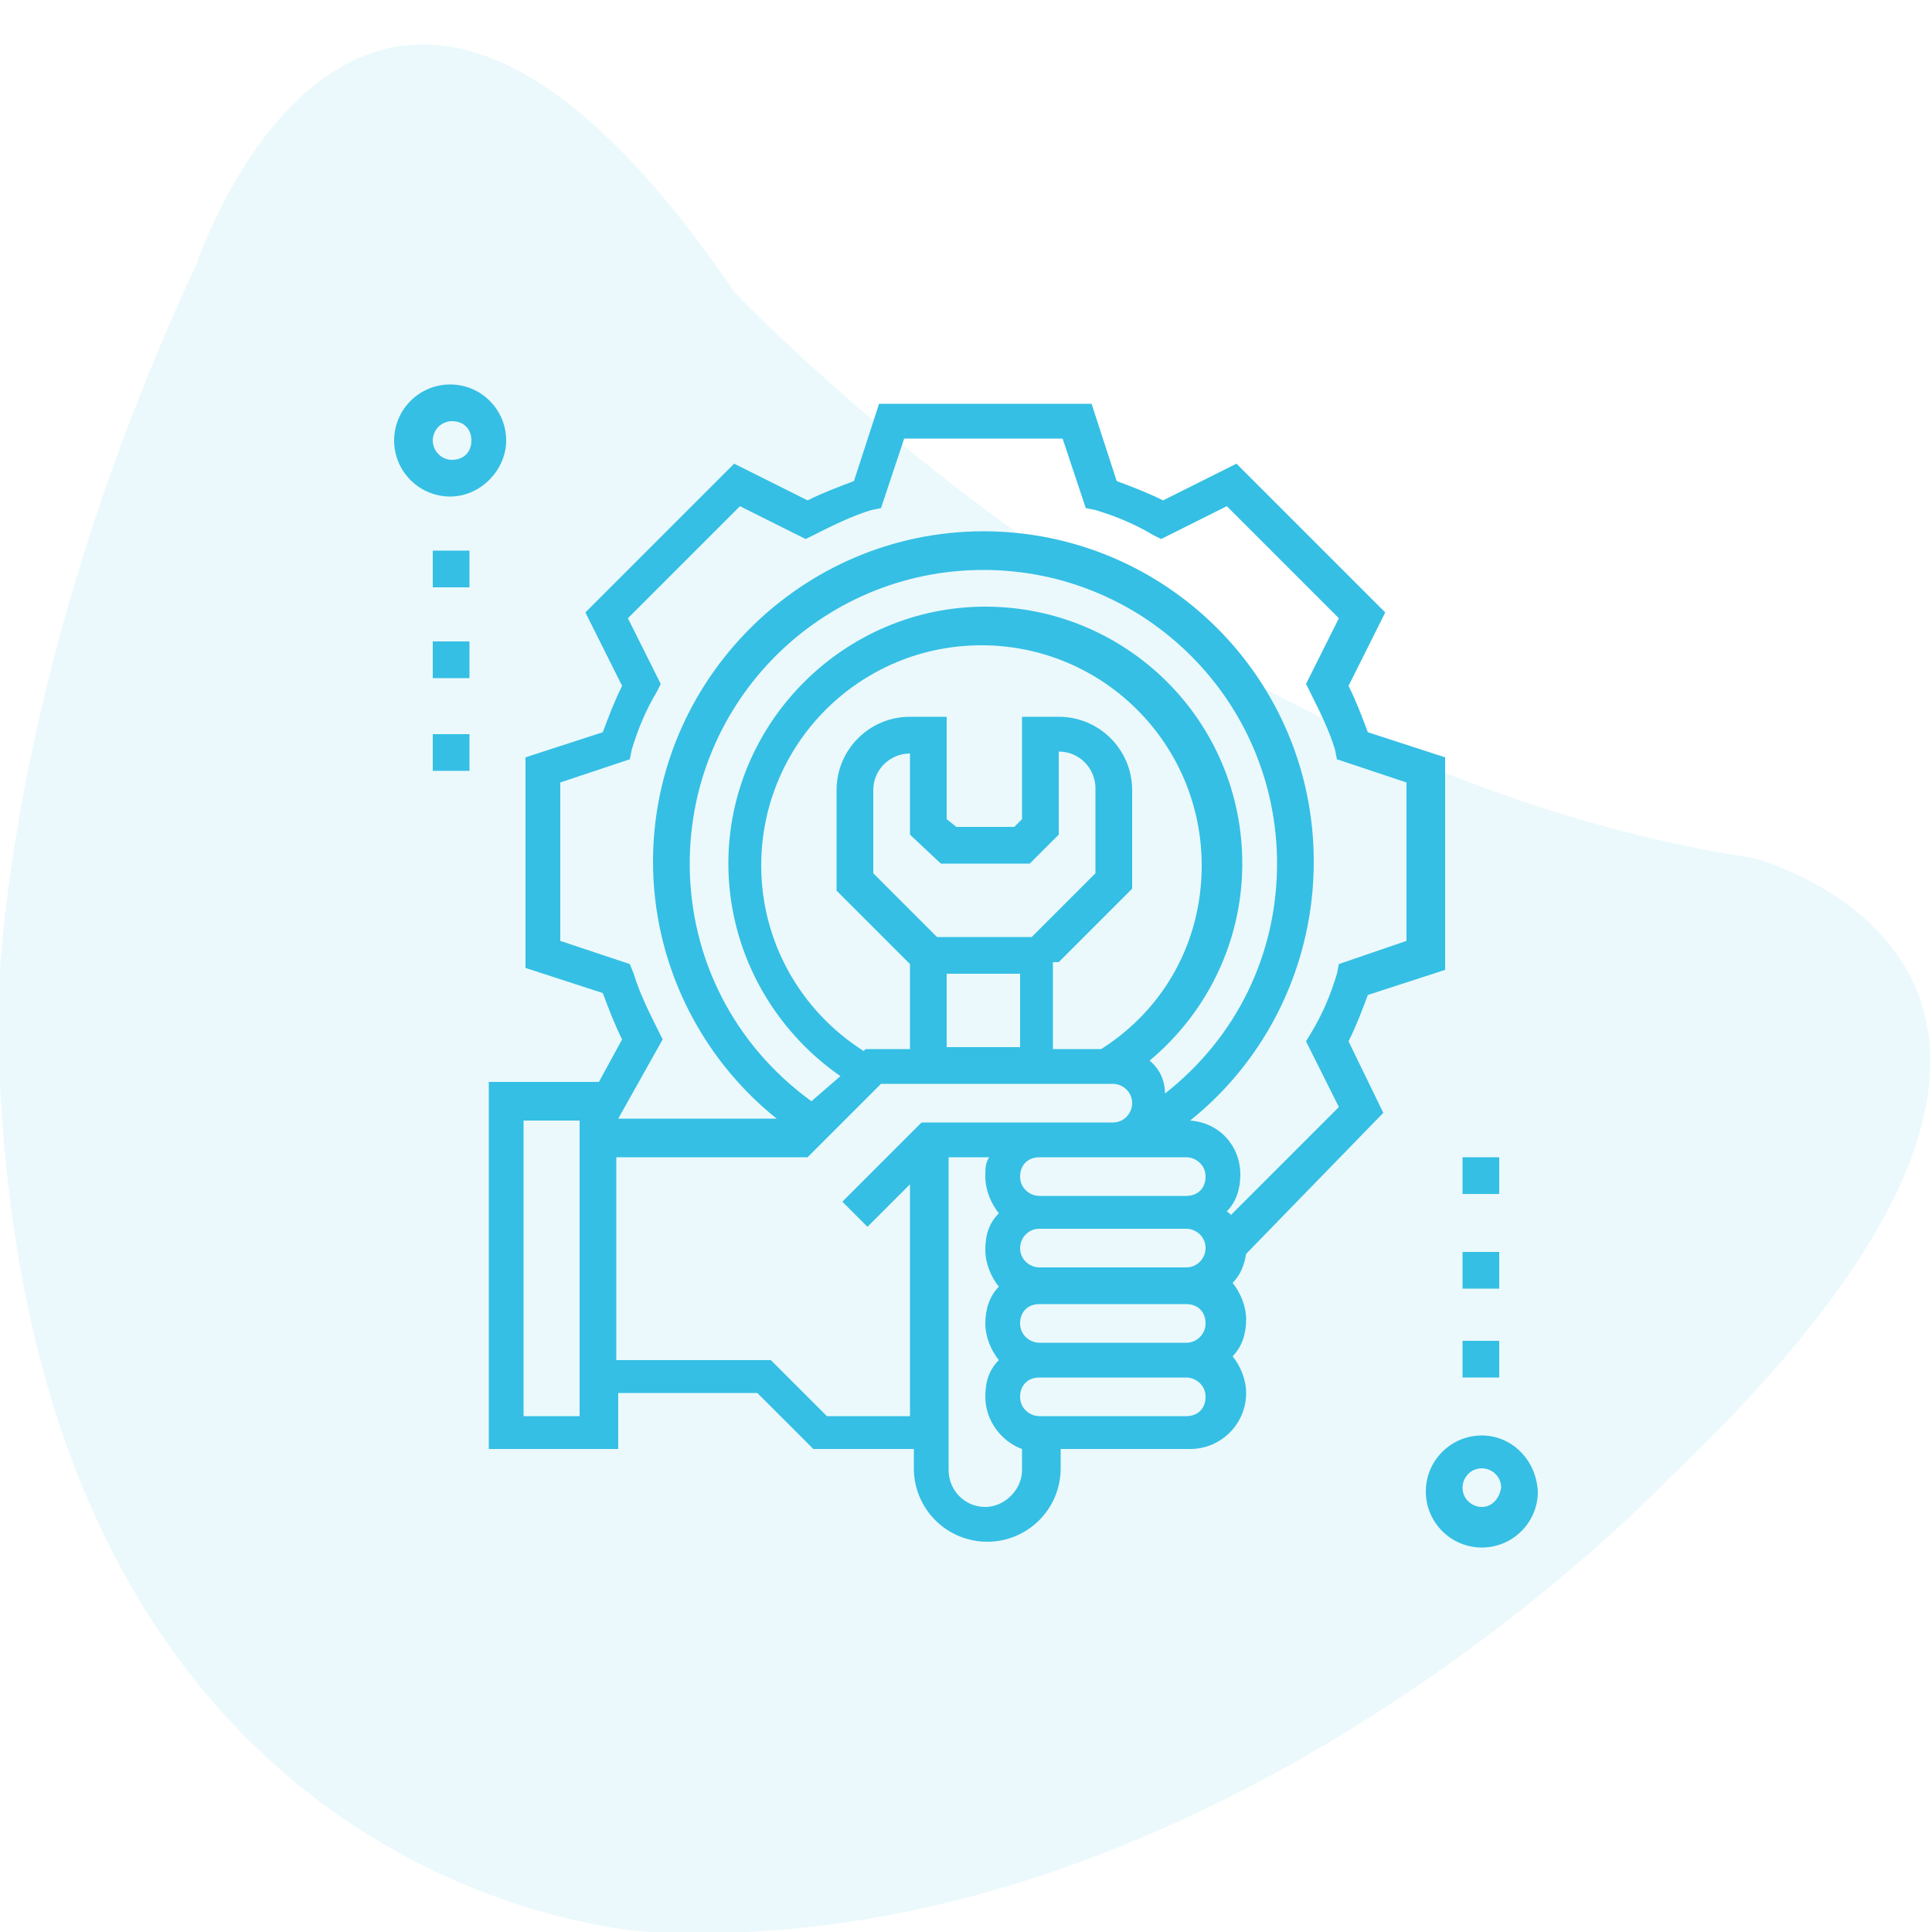
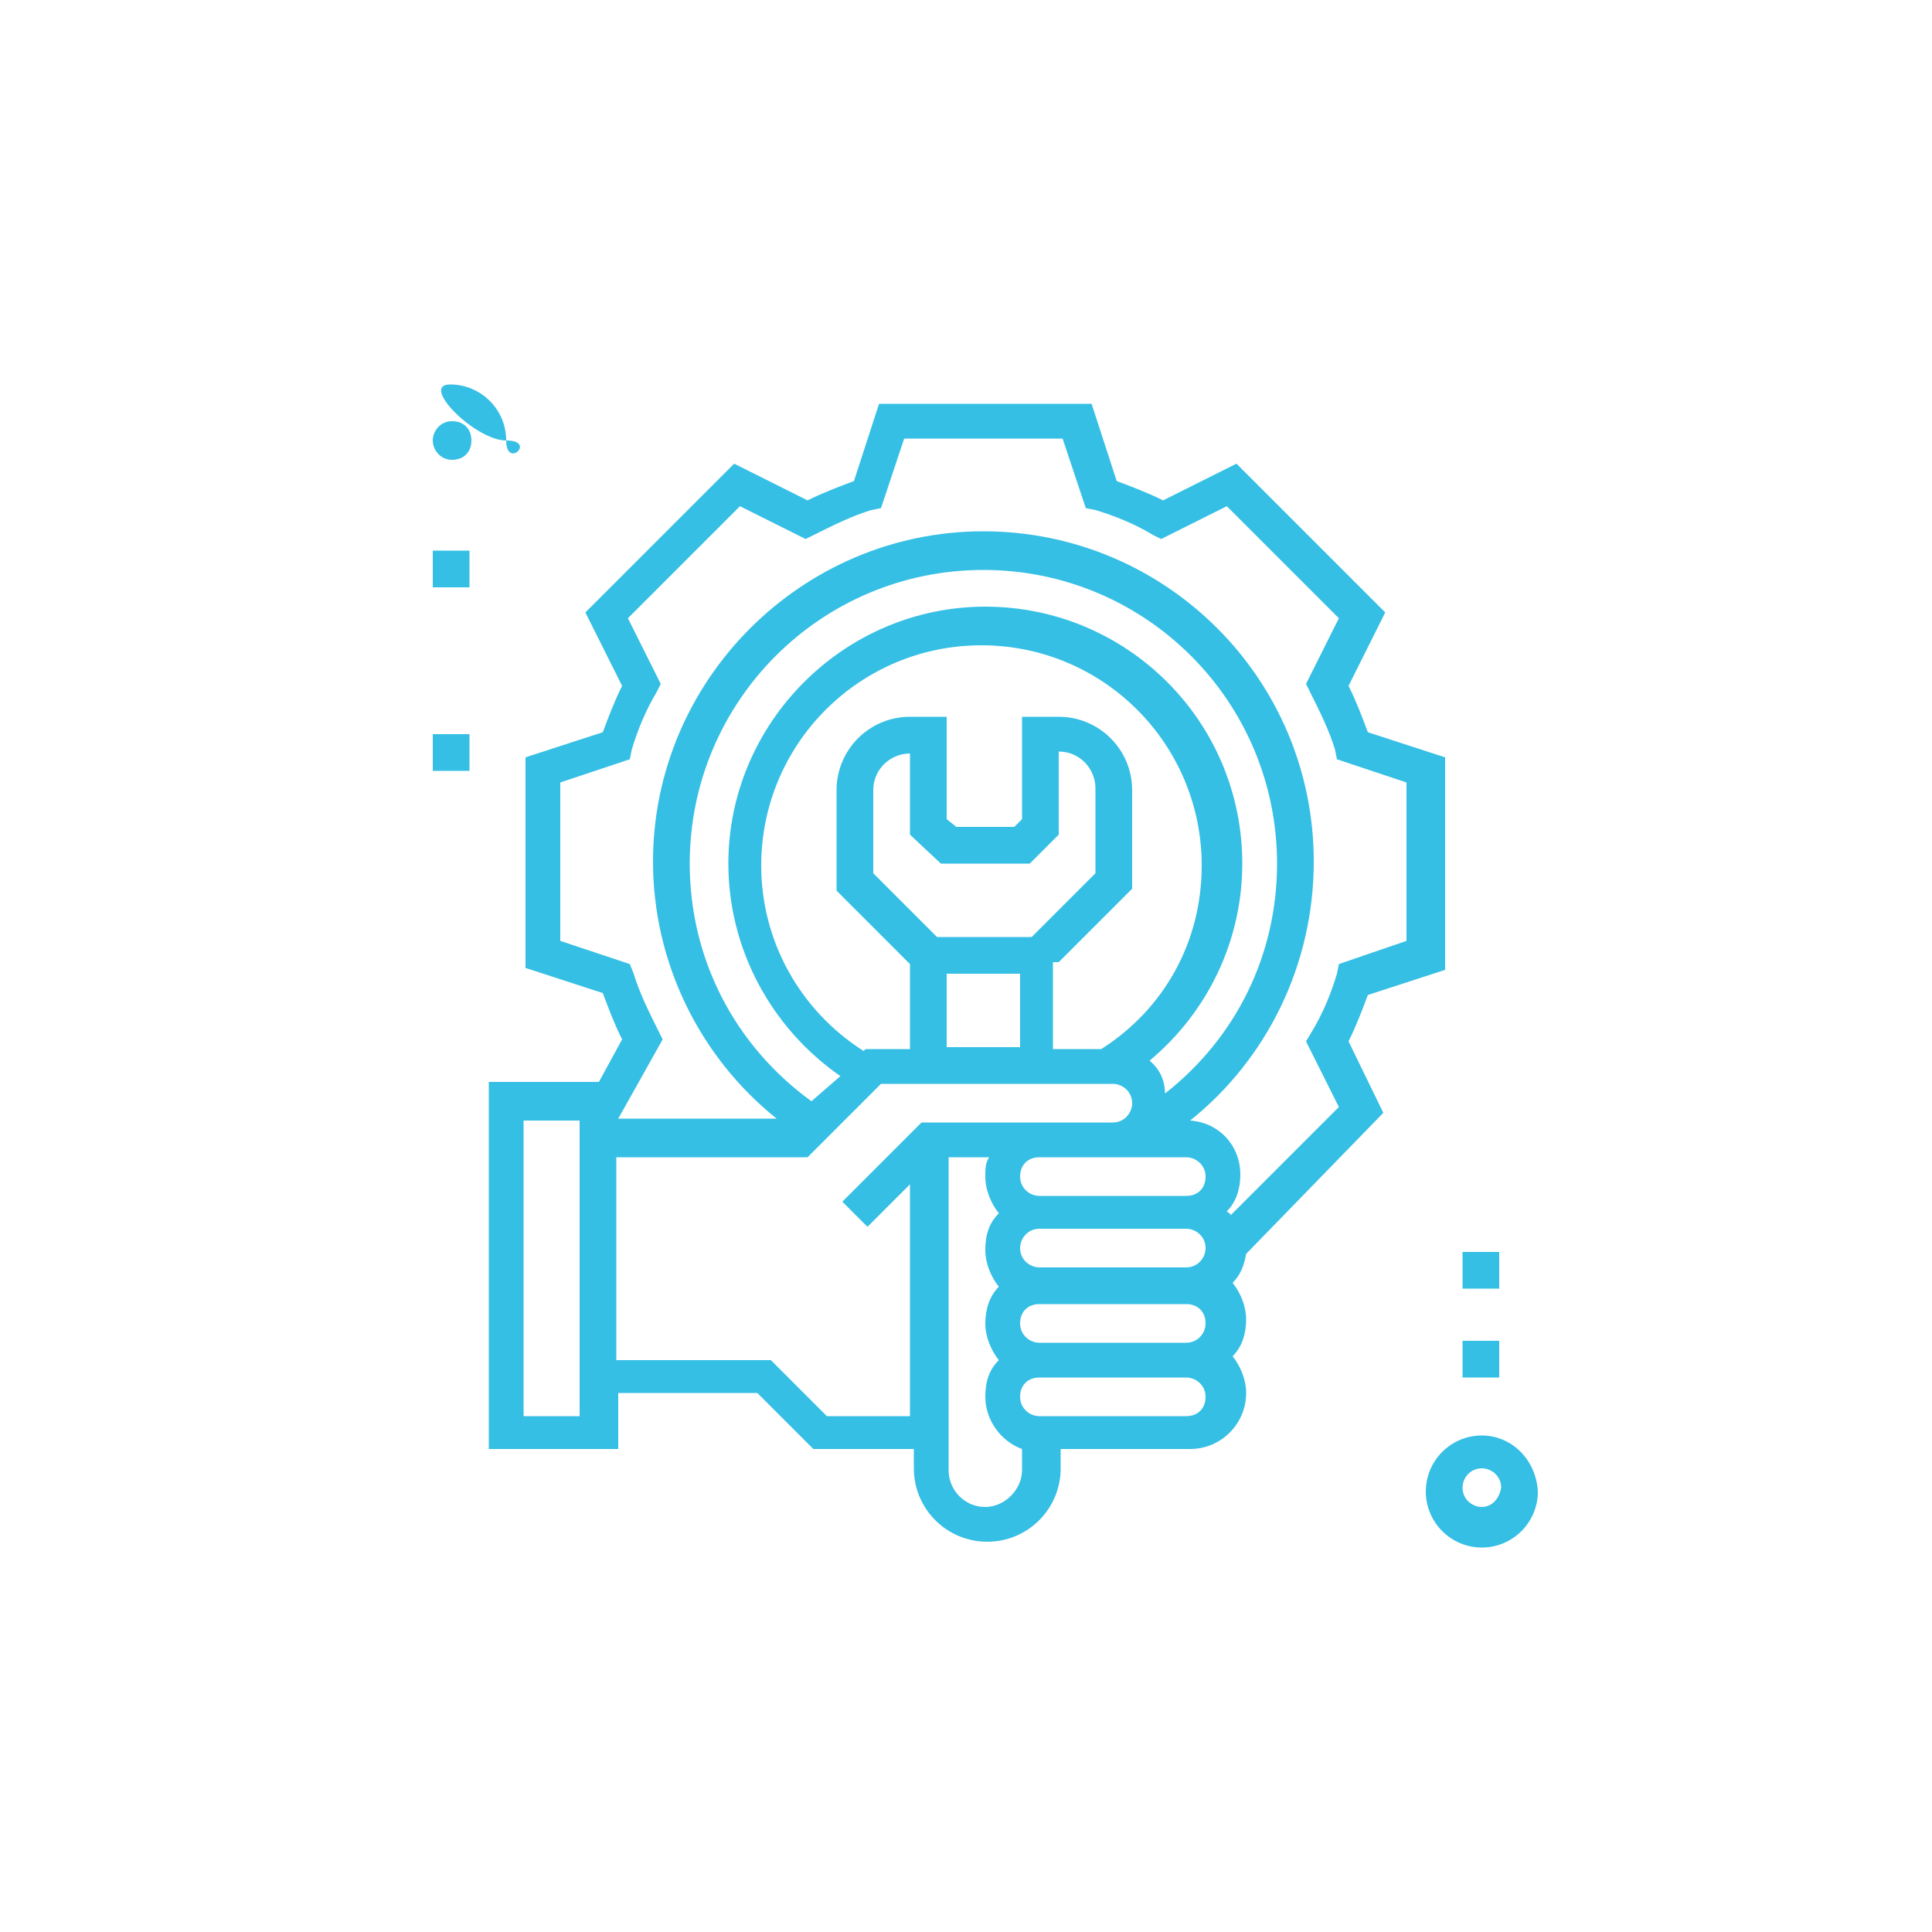
<svg xmlns="http://www.w3.org/2000/svg" version="1.1" id="Layer_1" x="0px" y="0px" viewBox="0 0 100 100" style="enable-background:new 0 0 100 100;" xml:space="preserve">
  <style type="text/css">
	.st0{opacity:0.1;fill:#35BFE4;enable-background:new    ;}
	.st1{display:none;}
	.st2{display:inline;fill:#35BFE4;}
	.st3{fill:#35BFE4;}
</style>
-   <path id="_x36_" class="st0" d="M10.2,13.6c0,0,8.8-26.4,27.8,1.5c0,0,23.4,24.9,52.7,29.3c0,0,23.4,5.9-4.4,32.2  c0,0-23.4,24.9-52.7,23.4c0,0-33.7-1.5-33.7-48.3C0,51.6,0,35.5,10.2,13.6z" />
  <g class="st1">
    <path class="st2" d="M69.2,48.3c3.2-4.3,4.1-8.1,2.5-10.8c-1.3-2.2-4.1-3.4-8-3.4c-1.5,0-3.1,0.2-4.7,0.5c-2-5.9-5.3-9.6-8.9-9.6   s-6.9,3.7-8.9,9.6c-1.7-0.3-3.3-0.5-4.7-0.5c-3.9,0-6.7,1.2-8,3.4c-1.6,2.7-0.7,6.6,2.5,10.8c0.4,0.6,0.9,1.1,1.3,1.7   c-4,4.7-5.7,9.3-3.8,12.5c1.3,2.2,4.1,3.4,8,3.4c1.5,0,3.1-0.2,4.7-0.5c2,5.9,5.3,9.6,8.9,9.6c3.7,0,6.9-3.7,8.9-9.6   c1.7,0.3,3.3,0.5,4.7,0.5c3.9,0,6.7-1.2,8-3.4c1.8-3.2,0.2-7.8-3.8-12.5C68.3,49.4,68.8,48.9,69.2,48.3z M63.7,35.6   c2.3,0,5.4,0.5,6.7,2.6c1.2,2.1,0.3,5.4-2.4,9.1c-0.4,0.5-0.7,1-1.1,1.4c-1.6-1.7-3.6-3.5-5.9-5.1c-0.3-2.8-0.8-5.3-1.5-7.6   C60.9,35.8,62.3,35.6,63.7,35.6z M54.9,58.4c-1.6,0.9-3.2,1.8-4.9,2.5c-1.6-0.7-3.3-1.6-4.9-2.5c-1.6-0.9-3.1-1.9-4.6-3   c-0.2-1.8-0.3-3.6-0.3-5.4c0-1.9,0.1-3.7,0.3-5.4c1.4-1,3-2,4.6-3c1.6-0.9,3.2-1.8,4.9-2.5c1.6,0.7,3.3,1.6,4.9,2.5   c1.6,0.9,3.1,1.9,4.6,3c0.2,1.8,0.3,3.6,0.3,5.4c0,1.9-0.1,3.7-0.3,5.4C58,56.5,56.5,57.5,54.9,58.4z M59.2,57.5   c-0.3,2.2-0.8,4.2-1.3,6.1C56,63.2,54,62.5,52,61.7c1.2-0.6,2.5-1.2,3.7-2C56.9,59,58,58.3,59.2,57.5z M48.1,61.7   c-2,0.8-4,1.4-5.9,1.9c-0.6-1.9-1-3.9-1.3-6.1c1.1,0.8,2.3,1.5,3.5,2.2C45.6,60.5,46.8,61.1,48.1,61.7z M38.9,54.2   c-1.7-1.3-3.3-2.8-4.6-4.2c1.3-1.4,2.9-2.8,4.6-4.2c-0.1,1.4-0.2,2.8-0.2,4.2S38.8,52.8,38.9,54.2z M40.8,42.5   c0.3-2.2,0.8-4.2,1.3-6.1c1.9,0.4,3.9,1.1,5.9,1.9c-1.2,0.6-2.5,1.2-3.7,2C43.1,41,42,41.7,40.8,42.5z M51.9,38.3   c2-0.8,4-1.4,5.9-1.9c0.6,1.9,1,3.9,1.3,6.1c-1.1-0.8-2.3-1.5-3.5-2.2C54.4,39.5,53.2,38.9,51.9,38.3z M61.1,45.8   c1.7,1.4,3.3,2.8,4.6,4.2c-1.3,1.4-2.9,2.8-4.6,4.2c0.1-1.4,0.2-2.8,0.2-4.2S61.2,47.2,61.1,45.8z M50,26.5c2.9,0,5.6,3.3,7.4,8.4   c-2.4,0.6-4.8,1.4-7.4,2.5c-2.5-1.1-5-1.9-7.4-2.5C44.4,29.8,47.1,26.5,50,26.5z M32.1,47.4c-2.7-3.7-3.6-7-2.4-9.1   c1.3-2.2,4.3-2.6,6.7-2.6c1.3,0,2.7,0.1,4.3,0.4c-0.7,2.3-1.2,4.9-1.5,7.6c-2.2,1.7-4.2,3.4-5.9,5.1C32.8,48.4,32.4,47.9,32.1,47.4   z M36.3,64.4c-2.3,0-5.4-0.5-6.7-2.6c-1.5-2.5,0.1-6.5,3.6-10.6c1.7,1.8,3.6,3.5,5.8,5.1c0.3,2.8,0.8,5.4,1.5,7.7   C39.1,64.2,37.7,64.4,36.3,64.4z M50,73.5c-2.9,0-5.6-3.3-7.4-8.4c2.4-0.6,4.8-1.4,7.4-2.5c2.5,1.1,5,1.9,7.4,2.5   C55.6,70.2,52.9,73.5,50,73.5z M70.3,61.7c-1.3,2.2-4.3,2.6-6.7,2.6c-1.3,0-2.7-0.1-4.3-0.4c0.7-2.3,1.2-4.9,1.5-7.7   c2.2-1.6,4.2-3.3,5.8-5.1C70.3,55.3,71.8,59.2,70.3,61.7z" />
-     <path class="st2" d="M50,46.1c-2.2,0-3.9,1.8-3.9,3.9c0,2.2,1.8,3.9,3.9,3.9c2.2,0,3.9-1.8,3.9-3.9C53.9,47.8,52.2,46.1,50,46.1z    M50,52.4c-1.3,0-2.4-1.1-2.4-2.4c0-1.3,1.1-2.4,2.4-2.4c1.3,0,2.4,1.1,2.4,2.4C52.4,51.3,51.3,52.4,50,52.4z" />
  </g>
  <g>
    <path class="st3" d="M76.7,74.3c-1.6,0-2.9,1.3-2.9,2.9s1.3,2.9,2.9,2.9s2.9-1.3,2.9-2.9C79.5,75.5,78.2,74.3,76.7,74.3z M76.7,78   c-0.5,0-1-0.4-1-1c0-0.5,0.4-1,1-1c0.5,0,1,0.4,1,1C77.6,77.6,77.2,78,76.7,78z" />
-     <path class="st3" d="M26.2,22.8c0-1.6-1.3-2.9-2.9-2.9s-2.9,1.3-2.9,2.9s1.3,2.9,2.9,2.9S26.2,24.3,26.2,22.8z M22.4,22.8   c0-0.5,0.4-1,1-1s1,0.4,1,1s-0.4,1-1,1S22.4,23.3,22.4,22.8z" />
+     <path class="st3" d="M26.2,22.8c0-1.6-1.3-2.9-2.9-2.9s1.3,2.9,2.9,2.9S26.2,24.3,26.2,22.8z M22.4,22.8   c0-0.5,0.4-1,1-1s1,0.4,1,1s-0.4,1-1,1S22.4,23.3,22.4,22.8z" />
    <path class="st3" d="M71.6,57.6l-1.8-3.7c0.4-0.8,0.7-1.6,1-2.4l4-1.3v-11l-4-1.3c-0.3-0.8-0.6-1.6-1-2.4l1.9-3.8L64,24l-3.8,1.9   c-0.8-0.4-1.6-0.7-2.4-1l-1.3-4h-11l-1.3,4c-0.8,0.3-1.6,0.6-2.4,1L38,24l-7.7,7.7l1.9,3.8c-0.4,0.8-0.7,1.6-1,2.4l-4,1.3v10.9   l4,1.3c0.3,0.8,0.6,1.6,1,2.4L31,56h-5.7v19H32v-2.9h7.2l2.9,2.9h5.2v1c0,2.1,1.7,3.8,3.8,3.8s3.8-1.7,3.8-3.8v-1h6.7   c1.6,0,2.9-1.3,2.9-2.9c0-0.7-0.3-1.4-0.7-1.9c0.5-0.5,0.7-1.2,0.7-1.9s-0.3-1.4-0.7-1.9c0.4-0.4,0.6-0.9,0.7-1.5L71.6,57.6z    M34.1,53.4c-0.5-1-1-2-1.3-3l-0.2-0.5L29,48.7v-8.2l3.6-1.2l0.1-0.5c0.3-1,0.7-2,1.3-3l0.2-0.4L32.5,32l5.8-5.8l3.4,1.7l0.4-0.2   c1-0.5,2-1,3-1.3l0.5-0.1l1.2-3.6H55l1.2,3.6l0.5,0.1c1,0.3,2,0.7,3,1.3l0.4,0.2l3.4-1.7l5.8,5.8l-1.7,3.4l0.2,0.4c0.5,1,1,2,1.3,3   l0.1,0.5l3.6,1.2v8.2l-3.5,1.2l-0.1,0.5c-0.3,1-0.7,2-1.3,3l-0.3,0.5l1.7,3.4l-5.6,5.6c0-0.1-0.1-0.1-0.2-0.2   c0.5-0.5,0.7-1.2,0.7-1.9c0-1.5-1.1-2.7-2.6-2.8c4-3.2,6.4-8.1,6.4-13.4c0-9.5-7.7-17.1-17.1-17.1s-17.1,7.7-17.1,17.1   c0,5.2,2.4,10.1,6.4,13.3H32l2.3-4.1L34.1,53.4z M62.4,68.5c0,0.5-0.4,1-1,1h-7.6c-0.5,0-1-0.4-1-1s0.4-1,1-1h7.6   C62,67.5,62.4,67.9,62.4,68.5z M48.7,44.7h4.6l1.5-1.5v-4.3c1.1,0,1.9,0.9,1.9,1.9v4.4l-3.3,3.3h-4.9l-3.3-3.3v-4.3   c0-1.1,0.9-1.9,1.9-1.9v4.2L48.7,44.7z M49,50.4h3.8v3.8H49V50.4z M54.8,49.8l3.8-3.8v-5.1c0-2.1-1.7-3.8-3.8-3.8h-1.9v5.3   l-0.4,0.4h-3L49,42.4v-5.3h-1.9c-2.1,0-3.8,1.7-3.8,3.8v5.2l3.8,3.8v4.4h-2.3l-0.1,0.1c-3.3-2.1-5.3-5.7-5.3-9.6   c0-6.3,5.1-11.4,11.4-11.4s11.4,5.1,11.4,11.4c0,3.9-1.9,7.4-5.2,9.5h-2.5v-4.5H54.8z M64.3,44.7c0-7.4-6-13.3-13.3-13.3   s-13.3,6-13.3,13.3c0,4.4,2.2,8.5,5.8,11L42,57c-4-2.9-6.3-7.4-6.3-12.3c0-8.4,6.8-15.2,15.2-15.2s15.2,6.8,15.2,15.2   c0,4.7-2.1,9-5.8,11.9c0-0.7-0.3-1.3-0.8-1.7C62.5,52.4,64.3,48.7,64.3,44.7z M61.4,59.9c0.5,0,1,0.4,1,1s-0.4,1-1,1h-7.6   c-0.5,0-1-0.4-1-1s0.4-1,1-1H61.4z M53.8,65.6c-0.5,0-1-0.4-1-1c0-0.5,0.4-1,1-1h7.6c0.5,0,1,0.4,1,1c0,0.5-0.4,1-1,1H53.8z    M30,73.3h-2.9V58H30V73.3z M42.8,73.3l-2.9-2.9h-8V59.9h9.9l3.8-3.8h12c0.5,0,1,0.4,1,1c0,0.5-0.4,1-1,1h-9.9l-4.1,4.1l1.3,1.3   l2.2-2.2v12L42.8,73.3L42.8,73.3z M51,78c-1.1,0-1.9-0.9-1.9-1.9V59.9h2.1c-0.2,0.3-0.2,0.6-0.2,1c0,0.7,0.3,1.4,0.7,1.9   c-0.5,0.5-0.7,1.1-0.7,1.9c0,0.7,0.3,1.4,0.7,1.9c-0.5,0.5-0.7,1.2-0.7,1.9s0.3,1.4,0.7,1.9c-0.5,0.5-0.7,1.1-0.7,1.9   c0,1.2,0.8,2.3,1.9,2.7v1.1C52.9,77.1,52,78,51,78z M61.4,73.3h-7.6c-0.5,0-1-0.4-1-1s0.4-1,1-1h7.6c0.5,0,1,0.4,1,1   S62,73.3,61.4,73.3z" />
    <path class="st3" d="M22.4,28.5h1.9v1.9h-1.9V28.5z" />
-     <path class="st3" d="M22.4,33.2h1.9v1.9h-1.9V33.2z" />
    <path class="st3" d="M22.4,38h1.9v1.9h-1.9V38z" />
-     <path class="st3" d="M75.7,59.9h1.9v1.9h-1.9V59.9z" />
    <path class="st3" d="M75.7,64.8h1.9v1.9h-1.9V64.8z" />
    <path class="st3" d="M75.7,69.4h1.9v1.9h-1.9V69.4z" />
  </g>
</svg>